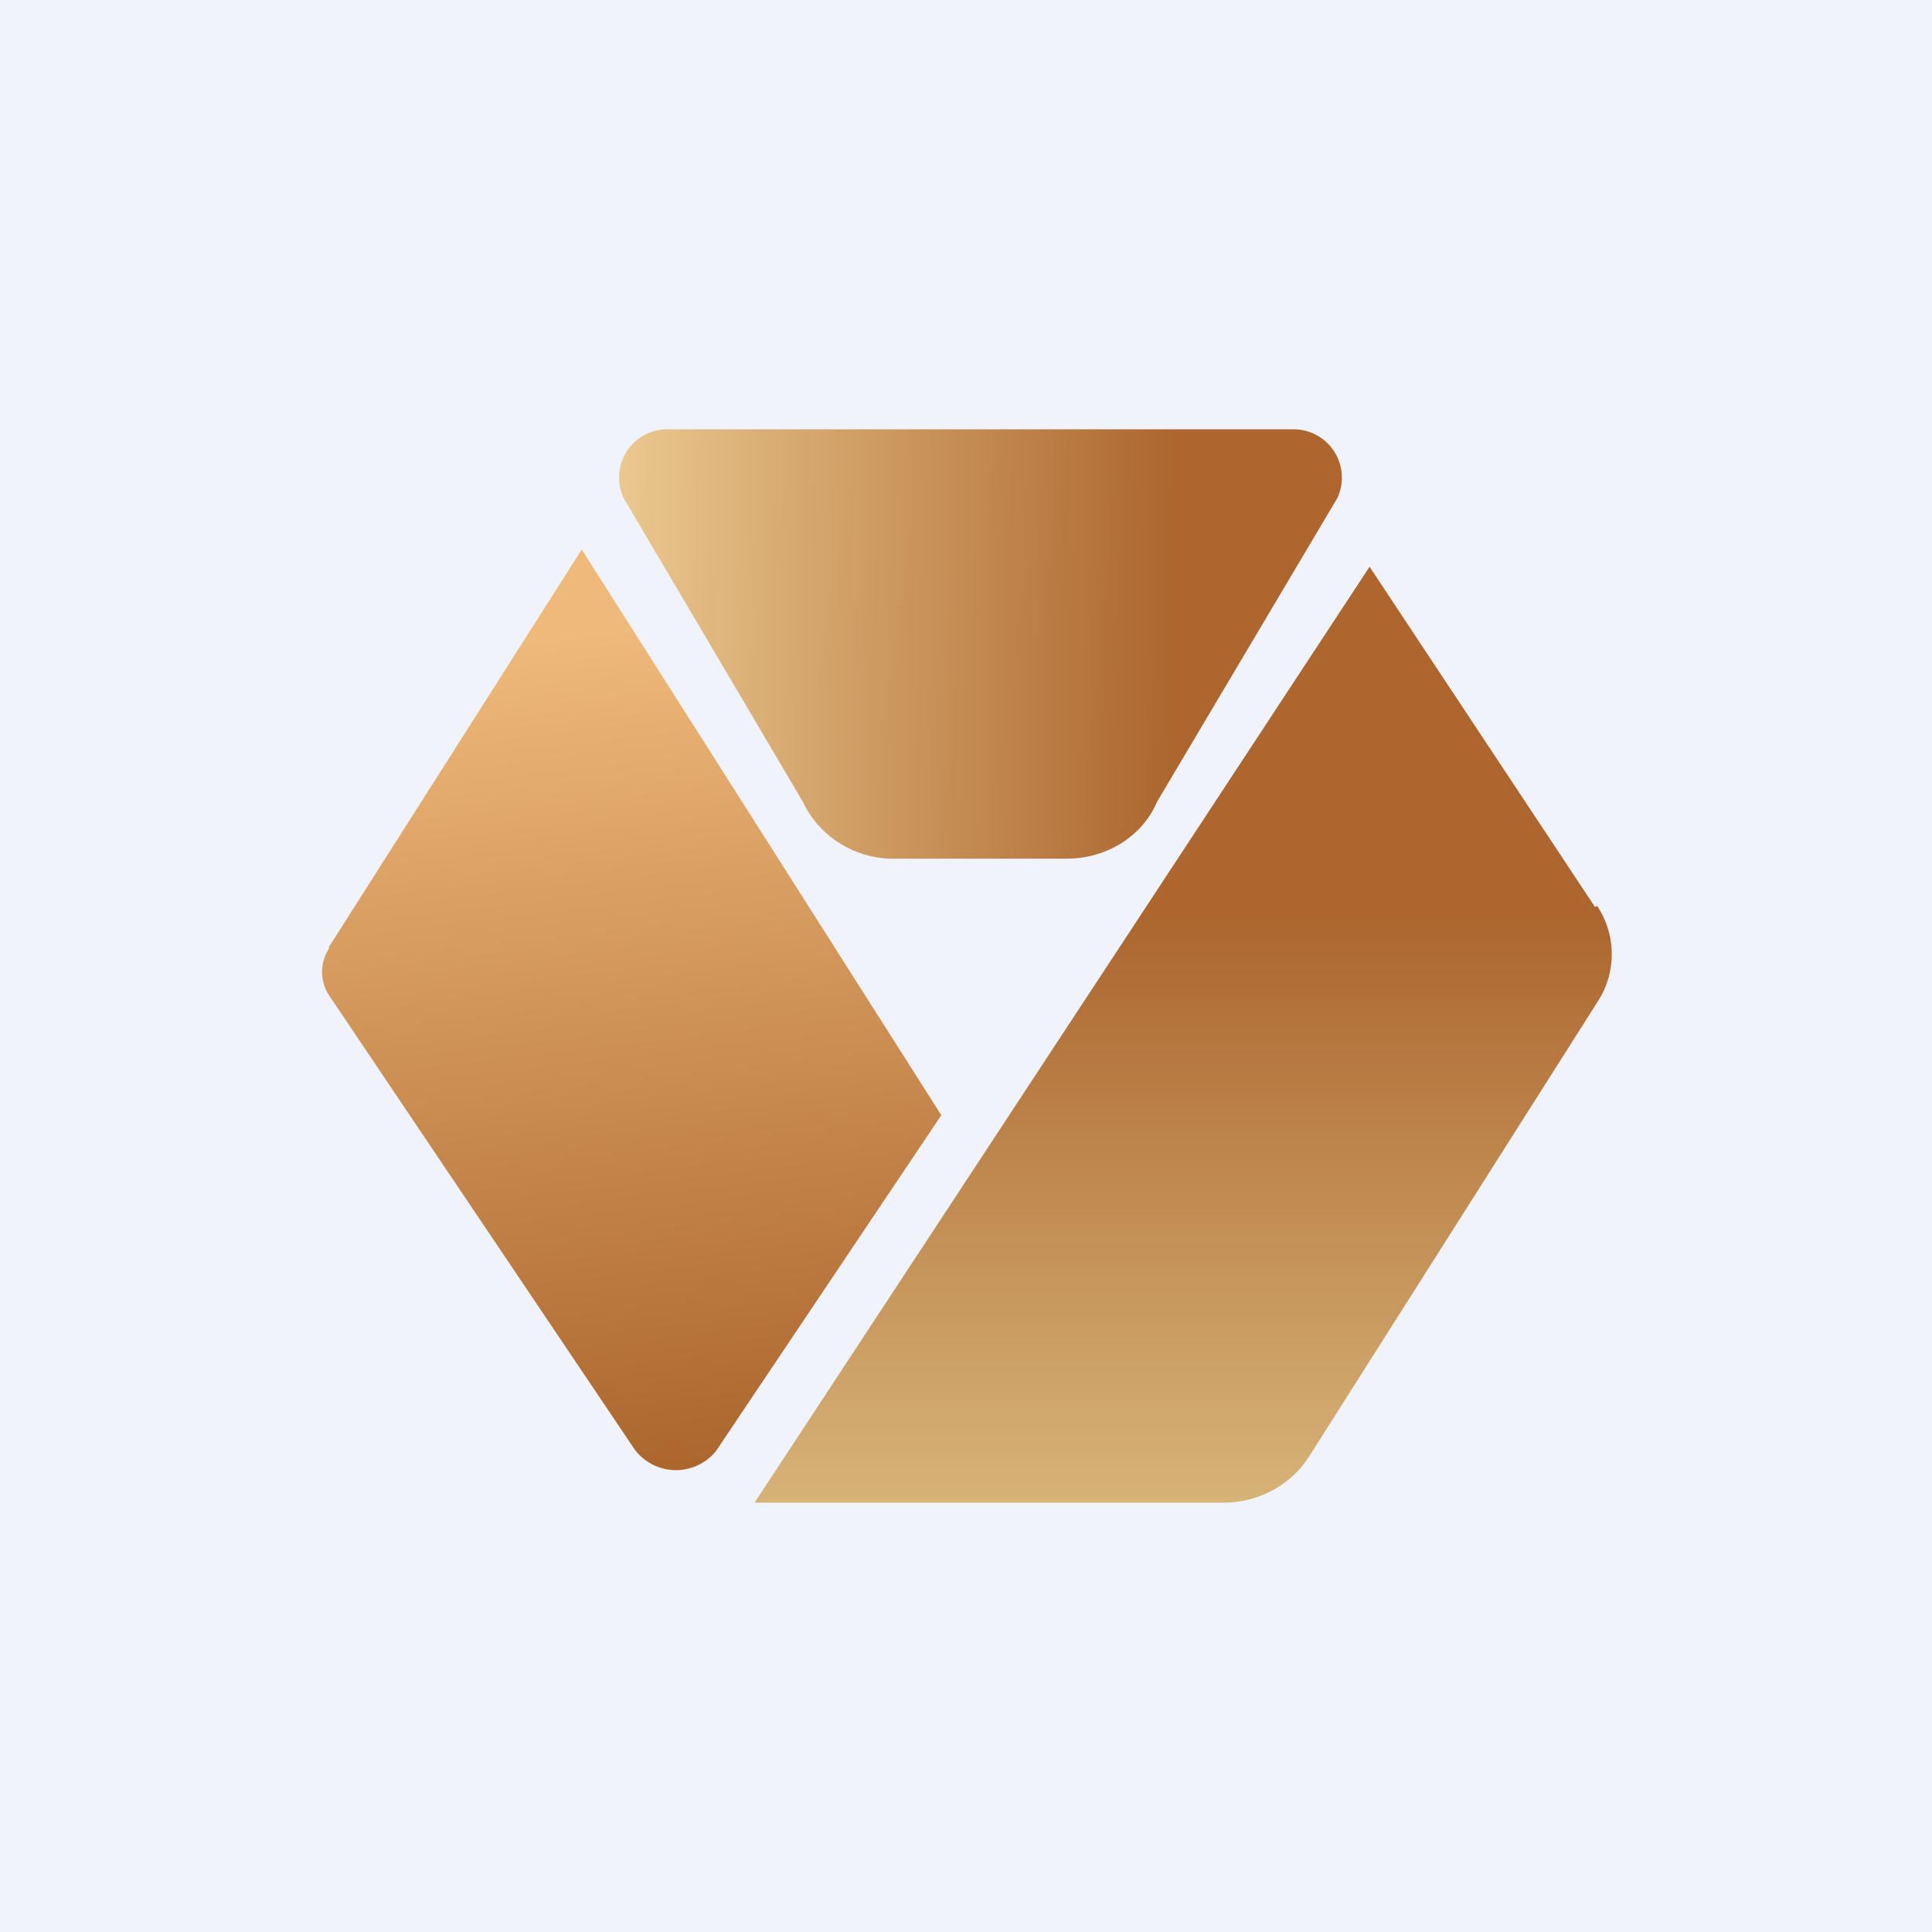
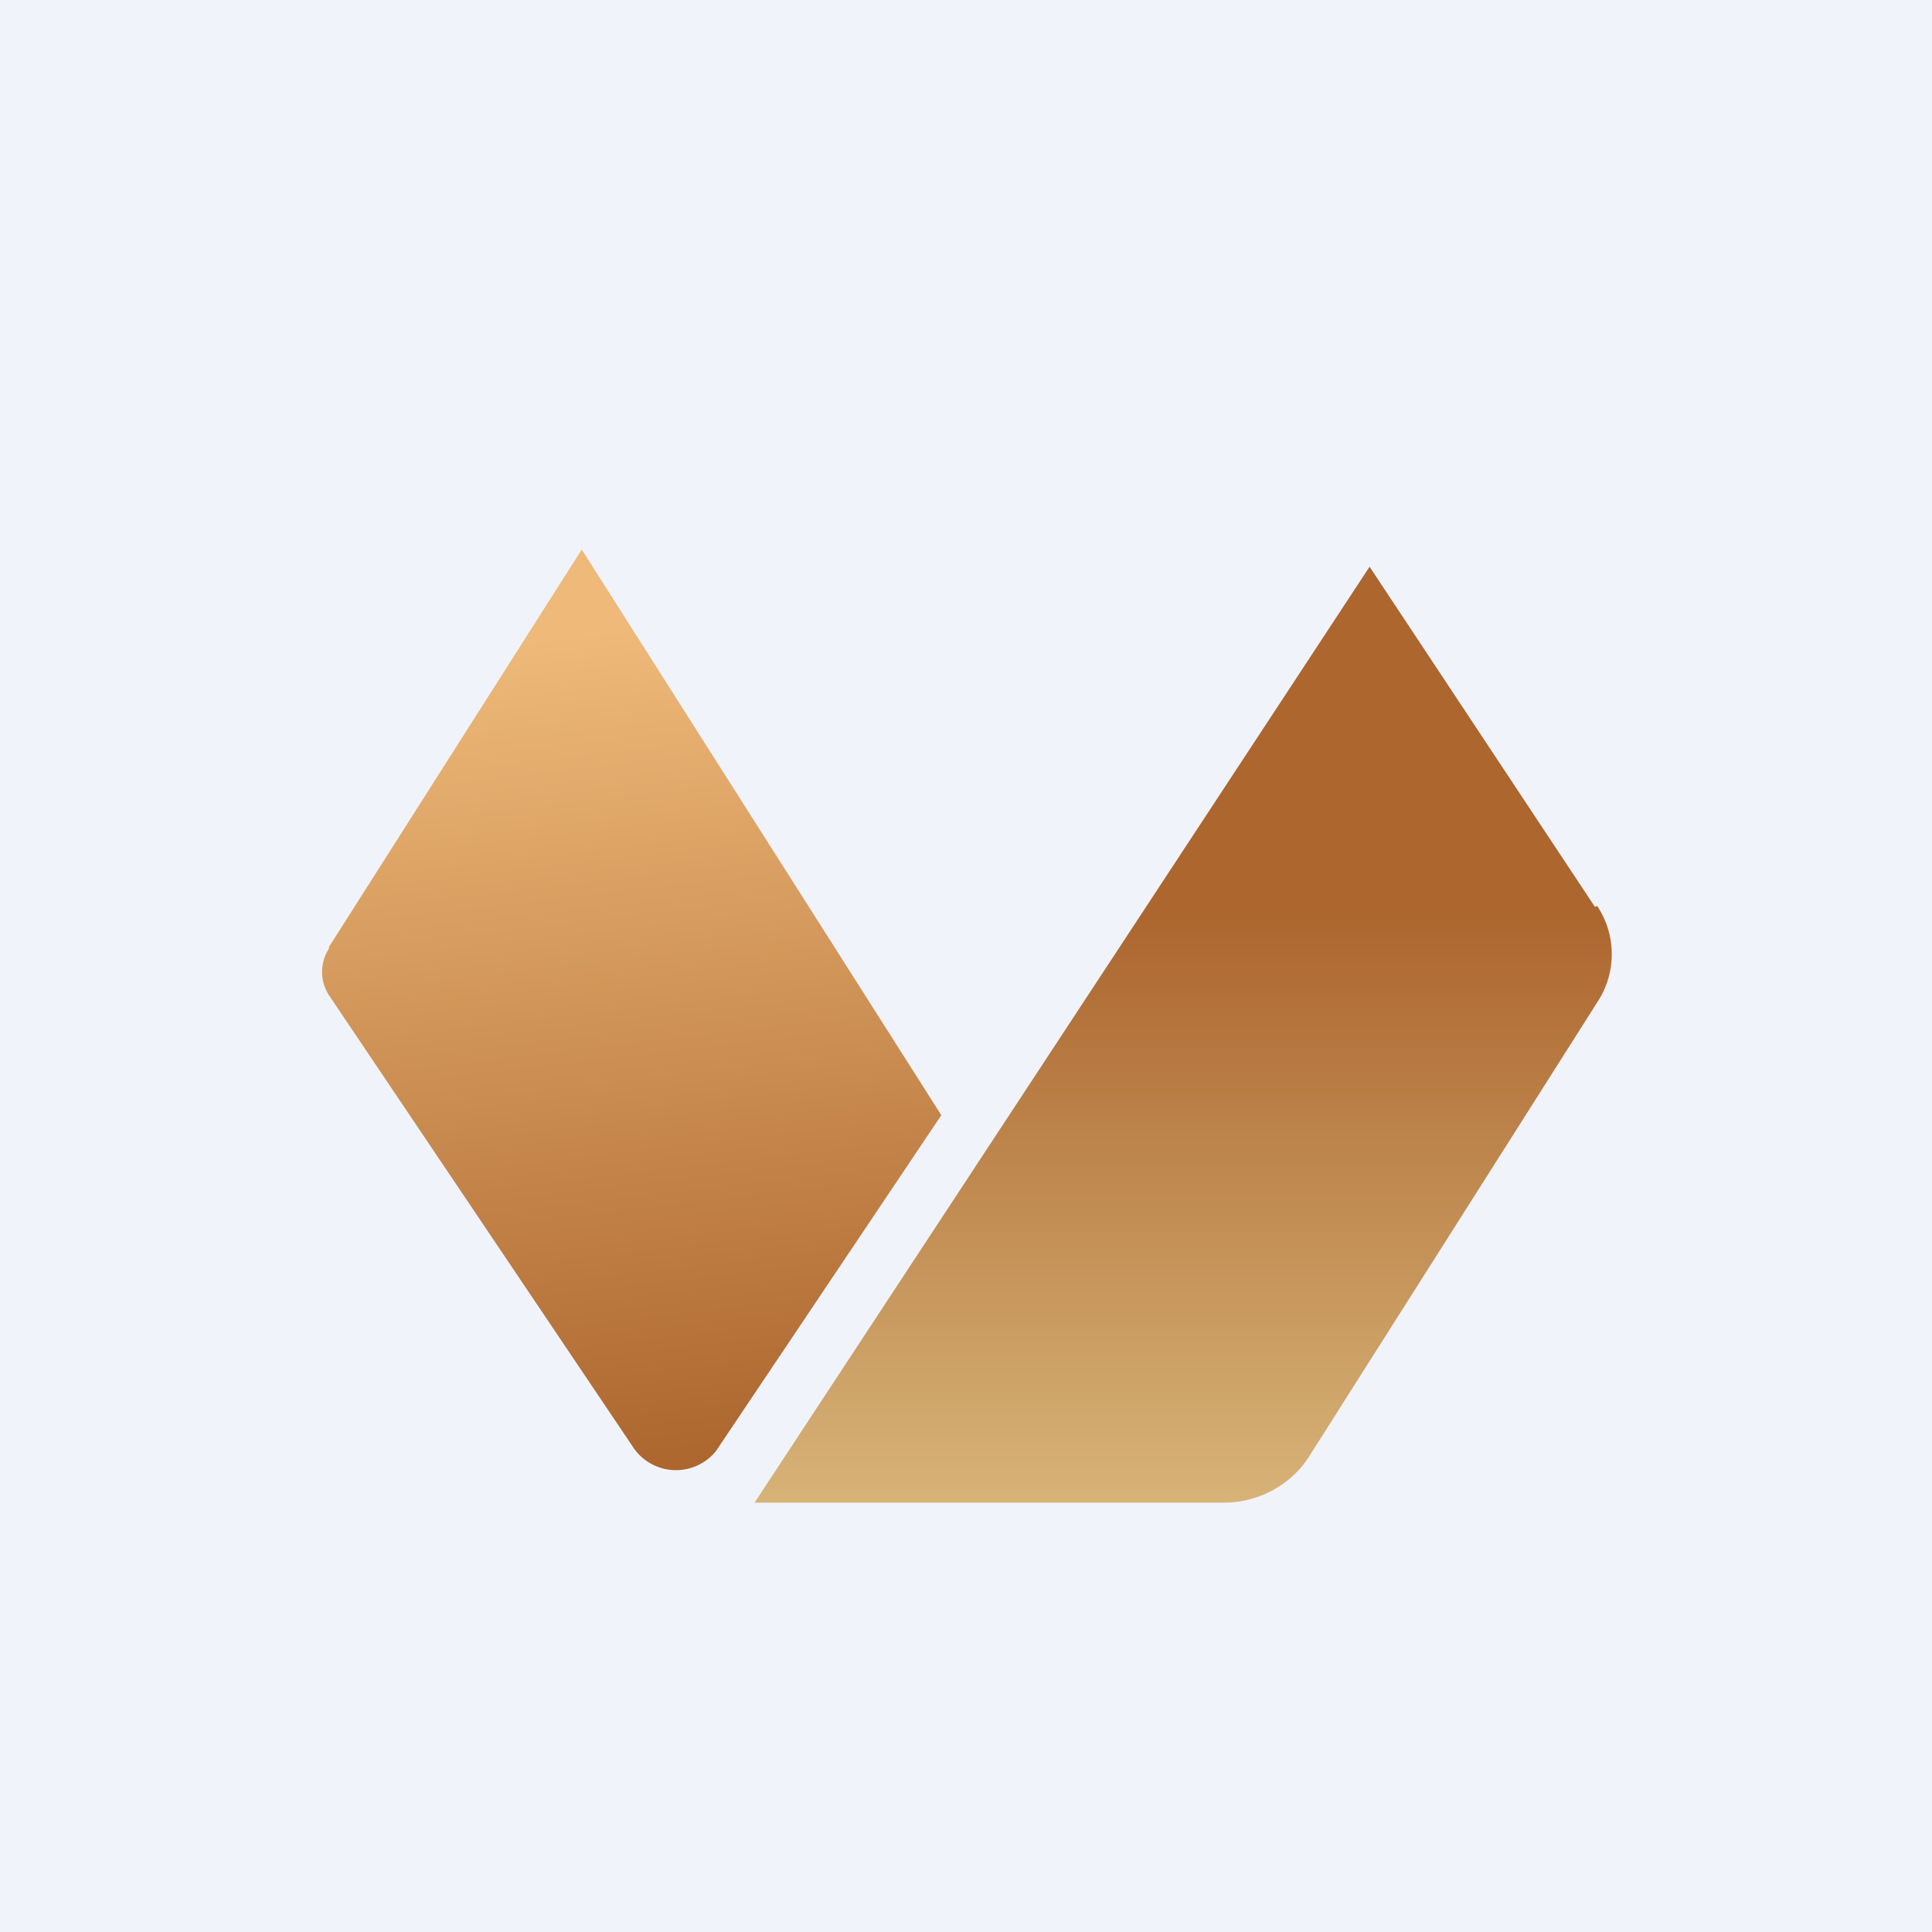
<svg xmlns="http://www.w3.org/2000/svg" width="18" height="18" viewBox="0 0 18 18">
  <path fill="#F0F3FA" d="M0 0h18v18H0z" />
  <path d="m14.86 8.45-2.1-3.17L7.03 14h4.37c.32 0 .62-.16.79-.42l2.69-4.24a.81.81 0 0 0 0-.9Z" fill="url(#atbyk2upn)" />
-   <path d="M12.04 4h-5.8a.45.45 0 0 0-.43.64l1.67 2.83c.15.32.48.53.84.53h1.62c.36 0 .7-.2.84-.53l1.68-2.83a.45.45 0 0 0-.42-.64Z" fill="url(#btbyk2upn)" />
-   <path d="m3.06 8.83 2.36-3.71 3.35 5.27-2.1 3.13a.48.48 0 0 1-.76-.02L3.07 9.28a.4.4 0 0 1 0-.45Z" fill="url(#ctbyk2upn)" />
+   <path d="m3.06 8.83 2.36-3.71 3.35 5.27-2.1 3.13a.48.48 0 0 1-.76-.02L3.07 9.28a.4.4 0 0 1 0-.45" fill="url(#ctbyk2upn)" />
  <defs>
    <linearGradient id="atbyk2upn" x1="11.01" y1="5.28" x2="11.01" y2="14" gradientUnits="userSpaceOnUse">
      <stop offset=".37" stop-color="#AC662E" />
      <stop offset="1" stop-color="#D7B378" />
    </linearGradient>
    <linearGradient id="btbyk2upn" x1="5.77" y1="4.55" x2="10.96" y2="4.62" gradientUnits="userSpaceOnUse">
      <stop stop-color="#EAC88F" />
      <stop offset="1" stop-color="#AC662E" />
    </linearGradient>
    <linearGradient id="ctbyk2upn" x1="4.85" y1="5.97" x2="5.75" y2="13.72" gradientUnits="userSpaceOnUse">
      <stop stop-color="#EEB979" />
      <stop offset="1" stop-color="#AC662E" />
    </linearGradient>
  </defs>
</svg>